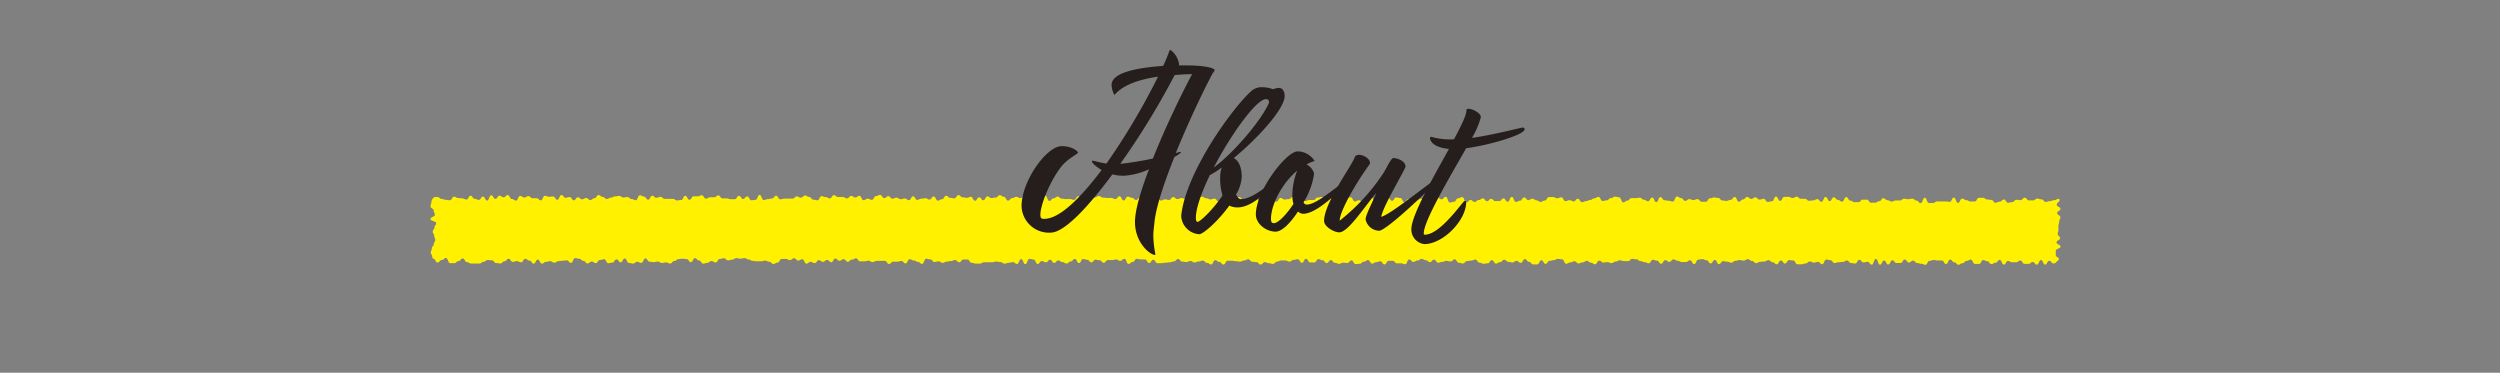
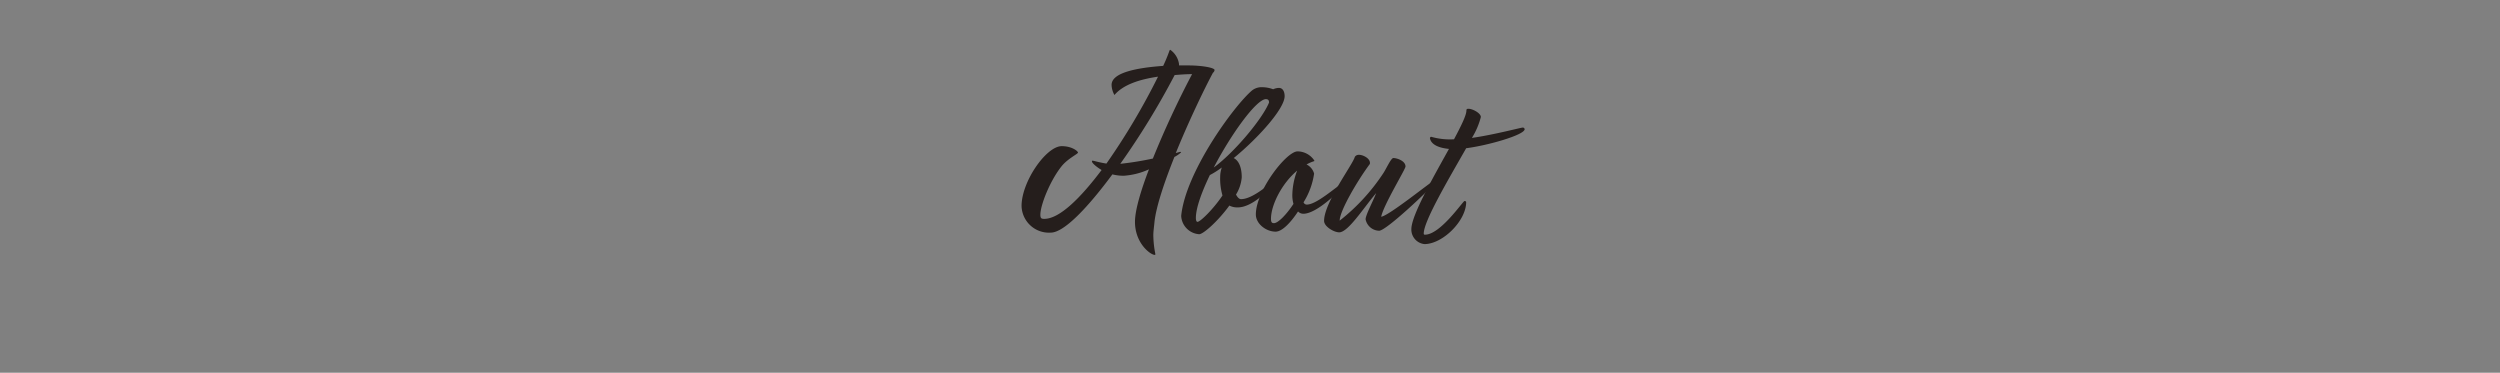
<svg xmlns="http://www.w3.org/2000/svg" viewBox="0 0 436 65">
  <rect x="0" y="0" width="436" height="65" fill="#808080" stroke="none" />
  <defs>
    <style>.cls-1{fill:#fff100;}.cls-2{fill:#251e1c;}</style>
  </defs>
  <title>アートボード 12</title>
  <g id="レイヤー_3" data-name="レイヤー 3">
-     <path class="cls-1" d="M358.74,45.58c-.25.26-.27.36-.63.36s-.36-.46-.72-.46-.36.67-.72.67-.36-.8-.72-.8-.36.81-.72.81-.36-.46-.72-.46-.36.32-.72.32-.36,0-.72,0-.36-.58-.72-.58-.36.3-.72.3-.36,0-.72,0-.36-.22-.72-.22-.36.63-.72.63-.36-.82-.72-.82-.36.49-.72.49-.36.24-.72.24-.36-.5-.72-.5-.36-.2-.72-.2-.36.67-.72.67-.36,0-.72,0-.36-.75-.72-.75-.36.22-.72.22-.36.4-.72.4-.36.27-.72.27-.36-.42-.72-.42-.36-.47-.72-.47-.36.77-.72.77-.36-.62-.72-.62-.36,0-.72,0-.36-.08-.72-.08-.36.15-.72.15-.36.68-.72.68-.36-.18-.72-.18-.36-.12-.72-.12-.36-.42-.72-.42-.36.33-.72.33-.36-.52-.72-.52-.36.6-.72.6-.36,0-.72,0-.36-.47-.72-.47-.36.73-.72.73-.36-.69-.72-.69-.36.72-.72.72-.36-1-.72-1-.36,1-.72,1-.36-.5-.72-.5-.36.11-.72.11-.36-.45-.72-.45-.36.64-.72.64-.36-.08-.72-.08-.36-.44-.72-.44-.36.24-.72.24-.36.06-.72.06-.36.13-.72.13-.36-.49-.72-.49-.36-.11-.72-.11-.36.81-.72.81-.36-.4-.72-.4-.36.12-.72.12-.36-.19-.72-.19-.36.34-.72.34-.36.14-.72.14l-.72,0c-.36,0-.36-.66-.72-.66s-.36-.06-.72-.06-.36.59-.72.59-.36-.53-.72-.53-.36.66-.72.66-.36-.36-.72-.36-.36-.36-.72-.36-.36.24-.72.24-.36.05-.72.05-.36.23-.72.23-.36-.38-.72-.38-.36-.31-.72-.31-.36.25-.72.25-.36-.09-.72-.09-.36.13-.72.13-.36.32-.72.32-.36-.17-.72-.17-.36-.09-.72-.09-.36.52-.72.52-.36-.73-.72-.73-.36.6-.72.6-.36-.55-.72-.55-.36-.19-.72-.19-.36.08-.72.08-.36.78-.72.78-.36-.66-.72-.66-.36.31-.72.31-.36,0-.72,0-.36-.23-.72-.23-.36-.24-.72-.24-.36.43-.72.43-.36-.29-.72-.29-.36.62-.72.62-.36-.53-.72-.53-.36-.16-.72-.16-.36.61-.72.61-.36-.19-.72-.19-.36-.19-.72-.19-.36-.31-.72-.31-.36-.07-.72-.07-.36.38-.72.38-.36,0-.72,0-.36-.14-.72-.14-.36.22-.72.22-.36.27-.72.27-.36-.17-.72-.17-.36.07-.72.07-.36-.33-.72-.33-.36.63-.72.63-.36-.27-.72-.27-.36-.32-.72-.32-.36.26-.72.26-.36.18-.72.18-.36-.37-.72-.37-.36.2-.72.2-.36.23-.72.23-.36-.77-.72-.77-.36-.08-.72-.08-.36.22-.72.22-.36.12-.72.12-.36.53-.72.53-.36-.63-.72-.63-.36.72-.72.72-.36,0-.72,0-.36-.44-.72-.44-.36-.48-.72-.48-.36.66-.72.66-.36-.35-.72-.35-.36.28-.72.28-.36-.11-.72-.11-.36-.36-.72-.36-.36.41-.72.41-.36.25-.72.25-.36-.59-.72-.59-.36.55-.72.55-.36.07-.72.07-.36-.19-.72-.19-.36-.53-.72-.53-.36.17-.72.17-.36.08-.72.08-.36.42-.72.42-.36-.12-.72-.12-.36-.6-.72-.6-.36.37-.72.37-.36-.1-.72-.1-.36.17-.72.17-.36.15-.72.15-.36-.53-.72-.53-.36.42-.72.42-.36-.33-.72-.33-.36-.22-.72-.22-.36.27-.72.27-.36.25-.72.25-.36-.42-.72-.42-.36.82-.72.82-.36-.15-.72-.15-.36,0-.72,0-.36-.44-.72-.44-.36,0-.72,0-.36.63-.72.63-.36-.54-.72-.54-.36.14-.72.14-.36.26-.72.26-.36-.61-.72-.61-.36.27-.72.27-.36.36-.72.36-.36.06-.72.06-.36-.65-.72-.65-.36.46-.72.46-.36-.05-.72-.05-.36.19-.72.19-.36-.17-.72-.17-.36-.47-.72-.47-.36.51-.72.51-.36-.49-.72-.49-.36-.19-.72-.19-.36.58-.72.58-.36,0-.72,0-.36-.64-.72-.64-.36.69-.72.69-.36-.61-.72-.61-.36.1-.72.1-.36.31-.72.31-.36-.2-.72-.2-.36,0-.72,0-.36.19-.72.19-.36.4-.72.4-.36-.12-.72-.12-.36-.18-.72-.18-.36.42-.72.42-.36-.43-.72-.43-.36-.06-.72-.06-.36-.42-.72-.42-.36.2-.72.2-.36.2-.72.2-.36-.08-.72-.08-.36-.08-.72-.08h-.72c-.36,0-.36.66-.72.66s-.36-.45-.72-.45-.36-.3-.72-.3-.36.74-.72.74-.36-.28-.72-.28-.36-.39-.72-.39-.36.15-.72.15-.36.17-.72.17-.36-.25-.72-.25-.36.18-.72.18-.36-.08-.72-.08-.36-.44-.72-.44-.36.41-.72.41-.36.16-.72.16-.36.06-.72.06-.36.09-.72.09h-.72c-.36,0-.36-.6-.72-.6s-.36.57-.72.57-.36-.63-.72-.63-.36,0-.72,0-.36-.1-.72-.1-.36.55-.72.55-.36.34-.72.34-.36-.89-.72-.89-.36.35-.72.35-.36-.23-.72-.23-.36.1-.72.1h-.72c-.36,0-.36.47-.72.47s-.36-.44-.72-.44-.36-.1-.72-.1-.36.46-.72.46-.36-.44-.72-.44-.36-.13-.72-.13-.36.7-.72.7-.36-.72-.72-.72-.36.44-.72.44-.36.36-.72.36-.36-.25-.72-.25-.36-.29-.72-.29-.36.43-.72.43-.36-.54-.72-.54-.36.44-.72.44-.36-.22-.72-.22-.36.5-.72.5-.36-.77-.72-.77-.36-.11-.72-.11-.36.92-.72.92-.36-.88-.72-.88-.36.85-.72.85-.36-.32-.72-.32-.36.11-.72.11-.36.15-.72.15-.36-.27-.72-.27-.36-.09-.72-.09-.36.12-.72.12-.36,0-.72,0-.36,0-.72,0-.36.23-.72.23h-.72c-.36,0-.36-.14-.72-.14s-.36-.57-.72-.57h-.72c-.36,0-.36.48-.72.48s-.36-.39-.72-.39-.36.18-.72.18-.36.09-.72.09-.36.22-.72.22-.36-.26-.72-.26-.36.11-.72.11-.36-.45-.72-.45-.36-.12-.72-.12-.36.9-.72.9-.36-.35-.72-.35-.36-.24-.72-.24-.36-.22-.72-.22-.36.73-.72.73-.36-.43-.72-.43-.36.13-.72.13l-.72,0c-.36,0-.36.4-.72.4s-.36-.54-.72-.54-.36,0-.72,0-.36,0-.72,0-.36.21-.72.21-.36-.24-.72-.24-.36.11-.72.11-.36,0-.72,0-.36-.52-.72-.52-.36.23-.72.23-.36.36-.72.36-.36-.45-.72-.45-.36.28-.72.28-.36-.38-.72-.38-.36.63-.72.63-.36-.39-.72-.39-.36.32-.72.32-.36-.28-.72-.28-.36.5-.72.5-.36-.22-.72-.22-.36.32-.72.32-.36-.76-.72-.76-.36.22-.72.22-.36-.4-.72-.4-.36.32-.72.32-.36-.2-.72-.2-.36,0-.72,0-.36.64-.72.64-.36.23-.72.23-.36-.38-.72-.38-.36-.19-.72-.19-.36.11-.72.11-.36,0-.72,0-.36-.07-.72-.07-.36-.24-.72-.24-.36-.24-.72-.24-.36.09-.72.09-.36-.09-.72-.09-.36.27-.72.27-.36.12-.72.12-.36-.37-.72-.37-.36.12-.72.12-.36.62-.72.62-.36-.25-.72-.25-.36.31-.72.31-.36.14-.72.14-.36-.54-.72-.54-.36-.41-.72-.41-.36.69-.72.69-.36-.53-.72-.53-.36-.07-.72-.07-.36.08-.72.08-.36.32-.72.32-.36.44-.72.44-.36-.19-.72-.19-.36.09-.72.09-.36-.24-.72-.24-.36.1-.72.1-.36-.08-.72-.08-.36-.56-.72-.56-.36.77-.72.77-.36-.19-.72-.19-.36.31-.72.31-.36-.11-.72-.11-.36-.77-.72-.77-.36.66-.72.66-.36-.51-.72-.51-.36.56-.72.56-.36.11-.72.11-.36-.69-.72-.69-.36.12-.73.12-.36.55-.73.55-.36-.27-.72-.27-.36.33-.72.33-.36-.45-.72-.45-.36-.37-.72-.37-.36-.11-.72-.11-.36.83-.72.83-.36-.44-.72-.44-.36.06-.72.06-.36.08-.73.08-.36.26-.73.26-.36-.26-.73-.26-.36.12-.72.12-.36.31-.72.31-.36-.7-.72-.7-.36.7-.72.7-.36-.53-.73-.53-.36-.3-.73-.3-.36.6-.73.6-.36-.21-.73-.21-.36.13-.73.13-.36-.53-.72-.53-.36.43-.72.43-.36.38-.72.38-.36-.07-.73-.07-.36-.47-.73-.47-.36-.06-.73-.06-.36.31-.72.31-.36.3-.73.3-.36,0-.73,0-.36,0-.73,0-.36-.24-.73-.24-.36-.64-.73-.64-.36.46-.73.46-.36.36-.73.36-.36,0-.73,0-.37-.9-.73-.9-.37.35-.73.35-.37.43-.73.43-.24-.26-.5-.52-.43-.13-.43-.49-.25-.36-.25-.73.18-.36.18-.73.34-.37.34-.73.25-.37.25-.73-.18-.37-.18-.73-.25-.37-.25-.73.3-.37.3-.73.3-.37.3-.73-1-.37-1-.73.76-.37.76-.73-.19-.37-.19-.74-.56-.37-.56-.74.14-.37.14-.74a.83.83,0,0,1,.34-.73c.25-.26.35-.15.71-.15s.36.33.72.33.36.15.72.15.36.07.72.07.36-.62.72-.62.36.24.72.24.36.06.72.06.36.2.72.2.36-.66.72-.66.36.54.72.54.36.18.72.18.36-.57.72-.57.36.68.72.68.36-.91.72-.91.36.62.72.62.36-.54.72-.54.36.27.72.27.36-.38.72-.38.36.68.72.68.36.27.72.27.36-.81.72-.81.36.28.72.28.36-.24.72-.24.36.36.72.36.36,0,.72,0,.36.37.72.37.36-.78.72-.78.36.16.72.16.36-.05.72-.05.36.57.72.57.36-.82.72-.82.36.47.72.47.36-.12.72-.12.36.56.72.56.36-.53.72-.53.36.36.72.36.36-.23.72-.23.36.36.72.36.36-.32.72-.32.36-.55.72-.55.36.33.72.33.36.35.72.35.36-.23.72-.23.36-.22.72-.22.36-.08.72-.08.36.27.72.27.36-.07.72-.07.36.35.72.35.36.2.72.2.36-.86.72-.86.36.23.72.23.36.53.72.53.36-.68.72-.68.36.35.72.35.36-.16.72-.16.36.35.72.35.36,0,.72,0h.72c.36,0,.36.28.72.28s.36-.08.72-.08.36-.72.72-.72.36.68.72.68.36-.6.72-.6.36,0,.72,0,.36-.18.72-.18.36.58.72.58.36-.23.72-.23h.72c.36,0,.36-.32.72-.32s.36.51.72.51.36,0,.72,0,.36.14.72.14h.72c.36,0,.36-.59.72-.59s.36.55.72.55.36-.44.72-.44.36.67.72.67.36-.07.72-.07.36-.86.72-.86.36.88.72.88.36-.15.72-.15.36-.11.72-.11.36-.48.72-.48.36.62.72.62.36-.12.72-.12.36,0,.72,0,.36,0,.72,0,.36-.38.72-.38.36.22.72.22.36-.38.72-.38.36.24.72.24.36.48.72.48.36.11.72.11.36-.71.72-.71.36.16.72.16.36.22.72.22.36-.56.72-.56.36.32.72.32H147c.36,0,.36.24.72.24s.36-.43.72-.43.36.27.72.27.36-.29.72-.29.36.76.72.76.36-.26.72-.26.36.2.72.2.36-.65.72-.65.36-.21.72-.21.36.55.72.55.36-.33.72-.33.36.44.72.44.36-.18.72-.18.36.27.72.27.36-.13.72-.13.36.3.72.3.36-.67.72-.67.36.62.72.62.36-.21.72-.21.36-.08.72-.08.36.23.72.23.36-.53.72-.53.36.72.72.72.36-.24.72-.24.36-.6.72-.6.36.35.72.35.36.09.72.09.36-.56.72-.56.36.38.72.38.36.09.72.09.36-.18.72-.18.36.69.72.69.36-.6.72-.6.36.51.72.51.36-.67.72-.67.36.29.72.29.36-.09.72-.09.36-.41.72-.41.36.28.72.28.36.66.72.66.36-.43.72-.43.36-.22.72-.22.36.22.72.22.36-.39.72-.39.36.05.72.05.36.15.72.15.36.19.72.19.36,0,.72,0,.36-.44.72-.44.36.93.72.93.36-.45.72-.45.36-.3.72-.3.36.35.72.35.36.08.72.08.36,0,.72,0,.36.13.72.13.36-.63.72-.63.36.54.72.54.36-.15.72-.15.36-.14.72-.14.36-.05.72-.05.36-.23.72-.23.36.27.72.27.36.06.72.06.36,0,.72,0,.36.2.72.2.36-.49.72-.49.36.73.72.73.36-.67.72-.67.36.2.72.2.36.38.72.38.36-.43.72-.43.36.18.72.18.36.23.72.23.36-.58.72-.58.36.09.72.09.36.61.72.61.36-.2.72-.2.36.1.72.1.36-.5.72-.5.36.34.72.34.36-.17.72-.17.36.14.72.14.36.21.72.21.36-.71.72-.71h.72c.36,0,.36.13.72.13s.36.26.72.26.36.2.72.2.36-.14.72-.14.36.5.72.5.36-.34.72-.34.36-.48.72-.48.36.12.72.12.36,0,.72,0,.36-.07.72-.07.36.51.72.51.36,0,.72,0,.36-.24.72-.24.36-.33.72-.33.36.88.72.88.36-.16.72-.16.36-.67.72-.67.36.81.72.81.36,0,.72,0,.36-.64.72-.64.36.27.72.27.36-.07.72-.07.36-.38.72-.38.36.15.72.15.36,0,.72,0,.36.56.72.56.36-.17.72-.17.36,0,.72,0,.36-.43.72-.43.36-.1.72-.1.36.45.72.45.36-.17.72-.17.36.11.72.11.36-.31.72-.31.36.84.72.84.36-.91.72-.91.36.06.72.06.36.71.72.71.36-.21.72-.21.36.37.72.37.36-.63.72-.63.36-.27.72-.27.36.77.72.77.36-.24.72-.24.36.15.72.15.36-.6.72-.6.36.54.72.54.36-.58.72-.58.36.1.72.1.36.72.72.72.36-.54.72-.54.36.3.72.3.36-.15.72-.15.36-.2.72-.2.36.36.72.36.36-.23.72-.23.36.28.72.28.36-.63.72-.63.36.32.72.32.36-.44.72-.44.36,1,.72,1,.36-.13.72-.13.36-.61.72-.61.36-.21.72-.21.36.93.72.93.36-.42.72-.42.36.34.72.34.36-.34.72-.34.36-.28.72-.28.36.49.72.49.36-.41.72-.41.36.39.72.39h.72c.36,0,.36-.47.72-.47s.36.58.72.58.36-.84.72-.84.36.87.72.87.36-.21.72-.21.36-.57.72-.57.36.46.72.46.36-.23.72-.23.36.28.72.28.36.27.72.27.36-.24.72-.24.36-.6.72-.6h.72c.36,0,.36.21.72.21s.36-.17.72-.17.36.66.72.66.36-.16.72-.16.36.21.72.21.36-.46.72-.46.36.6.72.6.36-.18.72-.18.36-.21.72-.21.36-.28.72-.28.36-.25.72-.25.36.71.72.71.36-.11.72-.11.36-.39.72-.39.36-.25.72-.25.36.11.72.11.36.88.72.88.36-.31.72-.31.36-.43.72-.43.36,0,.72,0,.36-.07.72-.07.36.35.72.35.36.26.72.26.36-.63.72-.63.36.79.72.79.36-.87.72-.87.36.54.72.54.36.09.72.09.36.14.72.14.36-.88.72-.88.36.27.72.27.36.49.72.49.36-.3.72-.3.36.15.72.15.36-.15.72-.15.36.45.72.45.36,0,.72,0,.36-.59.72-.59.36-.15.72-.15.36.08.72.08.36.44.72.44.36.07.72.07.36-.17.72-.17.36-.5.72-.5.36.81.72.81.36-.39.72-.39.36-.42.72-.42.36.33.72.33.36-.27.72-.27.36.39.72.39.36-.14.72-.14.36.54.72.54.36-.11.72-.11.36-.82.72-.82.36.75.72.75.36-.7.72-.7.36,0,.72,0,.36.2.72.2.36-.23.72-.23.36.37.72.37.36,0,.72,0,.36.34.72.34.36-.06.72-.06.36-.22.72-.22.36.46.72.46.36-.84.72-.84.36.72.72.72.36-.66.72-.66.36.45.72.45.36.3.72.3.36-.78.72-.78.36.61.72.61.36.26.72.26.36,0,.72,0,.36-.43.72-.43.36,0,.72,0,.36.53.72.53.36,0,.72,0,.36-.26.72-.26.36-.51.72-.51.36.34.72.34.36.23.73.23.36-.19.73-.19h.72c.36,0,.36-.3.72-.3s.36.08.72.08.36-.09.72-.09.36.33.72.33.36.44.72.44.36-.93.72-.93.36.91.72.91.36,0,.73,0,.36-.27.73-.27.36,0,.73,0h.72c.36,0,.36.07.72.07s.36-.74.72-.74.36.92.72.92.36-.74.73-.74.36.27.73.27.36.23.73.23.36,0,.73,0,.36-.65.73-.65h.72c.36,0,.36.3.72.3s.36.07.72.07.36.5.73.5.36-.19.73-.19.36-.38.73-.38.36.56.72.56.36-.1.73-.1.36-.41.73-.41.36.06.73.06.36-.42.73-.42.36.47.73.47h.73c.36,0,.36-.31.73-.31s.36.13.73.13.37.44.73.44.37-.13.73-.13.37-.16.73-.16.67-.41.93-.15-.47.56-.47.93.65.36.65.73-.57.36-.57.73.56.37.56.73-.2.37-.2.73-.14.37-.14.73,0,.37,0,.73-.12.37-.12.73.41.37.41.73-.62.37-.62.73.7.37.7.73-.83.37-.83.74,0,.37,0,.74.51.35.56.72A.58.58,0,0,1,358.74,45.58Z" />
    <path class="cls-2" d="M193.86,14.81c0-2.2,4.6-3,9-3.32a28.53,28.53,0,0,0,1.12-2.72s.08-.08.12-.08a3.67,3.67,0,0,1,1.52,2.48c0,.08,0,.16,0,.24.56,0,1.08,0,1.6,0,2.4,0,4.6.4,4.6.8a.68.68,0,0,1-.28.48c-1.36,2.52-4.16,8.28-6.48,14l.72-.2c.12,0,.2,0,.2.08a4.85,4.85,0,0,1-1.16.8c-1.76,4.4-3.2,8.68-3.48,11.36-.08.88-.2,1.64-.2,2.28a17.65,17.65,0,0,0,.36,3.32.11.11,0,0,1-.12.12c-.72,0-3.44-2-3.44-5.76,0-2,1-5.4,2.44-9.16A12.59,12.59,0,0,1,196,30.65a7.86,7.86,0,0,1-2-.24c-4.12,5.56-8.36,10.16-10.76,10.16a4.78,4.78,0,0,1-5.08-4.64c0-4.28,4.32-10.44,7-10.44,1.8,0,2.84.88,2.84,1.12s-1.72,1-2.84,2.36c-2.08,2.6-3.72,6.84-3.72,8.48,0,.64.2.72.68.72,2.68,0,6.36-3.68,10-8.52-1-.6-1.68-1.24-1.68-1.48s0-.12.32-.12a21.17,21.17,0,0,0,2.2.48,117,117,0,0,0,9-15.16c-3.32.48-6.12,1.44-7.6,3.2A3.81,3.81,0,0,1,193.86,14.81Zm14-1.88c-1,0-2,.08-3,.16a133.69,133.69,0,0,1-9.48,15.48,54,54,0,0,0,5.68-.92A161.88,161.88,0,0,1,207.9,12.93Z" />
    <path class="cls-2" d="M214.4,35.85c-1.88,2.6-4.44,4.92-5.24,5a3.37,3.37,0,0,1-3.16-3.2c.76-7.64,9.2-19.2,12.36-21.88a2.7,2.7,0,0,1,1.84-.56,5.49,5.49,0,0,1,1.84.36,2.49,2.49,0,0,1,1-.24c.72,0,1,.72,1,1.44,0,2.2-4.68,7.36-8.88,10.8.68.32,1.4,1.28,1.4,3.36a6.76,6.76,0,0,1-1,3c.28.52.56.8.88.8,1.92,0,4.64-2.4,5.8-3.28.2,0,.36.08.36.24-1.24,1.4-4.2,4.48-6.72,4.48A2.94,2.94,0,0,1,214.4,35.85Zm-1.32-6.64A14.65,14.65,0,0,1,211,30.53c-1.44,3-2.44,5.76-2.44,7.48,0,.36.08.68.28.68.52,0,2.88-2.36,4.36-4.6a10.6,10.6,0,0,1-.4-3.28A5.16,5.16,0,0,1,213.08,29.21Zm-1.4,0c3.52-2.56,8.44-8.4,9.64-11.32,0-.44-.16-.6-.6-.6C219,17.45,214.68,23.45,211.68,29.21Z" />
    <path class="cls-2" d="M229.22,28c0,.08,0,.12-.08.12a7.3,7.3,0,0,0-1.28.56,2.52,2.52,0,0,1,1.32,1.6,12.87,12.87,0,0,1-1.84,5,.6.6,0,0,0,.56.4c1.68,0,4.8-2.84,6.84-4.2.12,0,.32.08.32.2s-5,5.6-7.76,5.6a1.28,1.28,0,0,1-.92-.4c-1.32,2-2.8,3.52-3.92,3.52-1.64,0-3.44-1.36-3.44-3,0-4.12,5.32-11,7.28-11A3.54,3.54,0,0,1,229.22,28Zm-3,1.76c-2.76,2.32-4.56,6.08-4.56,8.4,0,.6.16.76.52.76.72,0,2.2-1.52,3.4-3.36a5.75,5.75,0,0,1-.2-1.48A12.4,12.4,0,0,1,226.22,29.77Z" />
    <path class="cls-2" d="M237,27c.76,0,1.92.64,1.92,1.4a.38.38,0,0,1-.08.28c-2.16,2.92-5.2,8.12-5.2,9.8a34.86,34.86,0,0,0,7.64-8.32c.52-.8,1.32-2.6,1.72-2.6.6,0,2.12.48,2.12,1.48,0,.48-3.84,6.72-4.24,8.76,1.36-.16,8.88-6.28,9.2-6.28,0,0,.28.08.28.16s-.12.24-.24.36c-.88,1.08-8.36,8.2-9.6,8.2a2.46,2.46,0,0,1-2.36-2c0-.76,1.44-3.44,1.84-4.56-2.16,2.52-4.88,6.84-6.44,6.84-.92,0-2.64-1-2.64-2,0-3.2,5-9.8,5.36-11.16A.81.81,0,0,1,237,27Z" />
    <path class="cls-2" d="M249.58,23.85a11.85,11.85,0,0,0,4,.44c1.24-2.32,2.16-4.2,2.16-5,0-.24.08-.32.36-.32.72,0,2.16.76,2.16,1.44a13,13,0,0,1-1.56,3.64c3.72-.52,8.56-1.8,8.84-1.8a.32.32,0,0,1,.36.28c0,1-6.4,2.84-10.2,3.32-3,5.28-7.4,12.68-7.4,14.88,0,.16.08.2.2.2,2.72,0,6.64-5.88,6.92-5.88a.27.27,0,0,1,.28.2c0,3.24-4.08,7.32-7.28,7.32a2.55,2.55,0,0,1-2.28-2.6c0-2.36,3.72-8.88,6.56-14-2.44-.24-3.2-1.12-3.32-1.88A.29.29,0,0,1,249.58,23.85Z" />
  </g>
</svg>